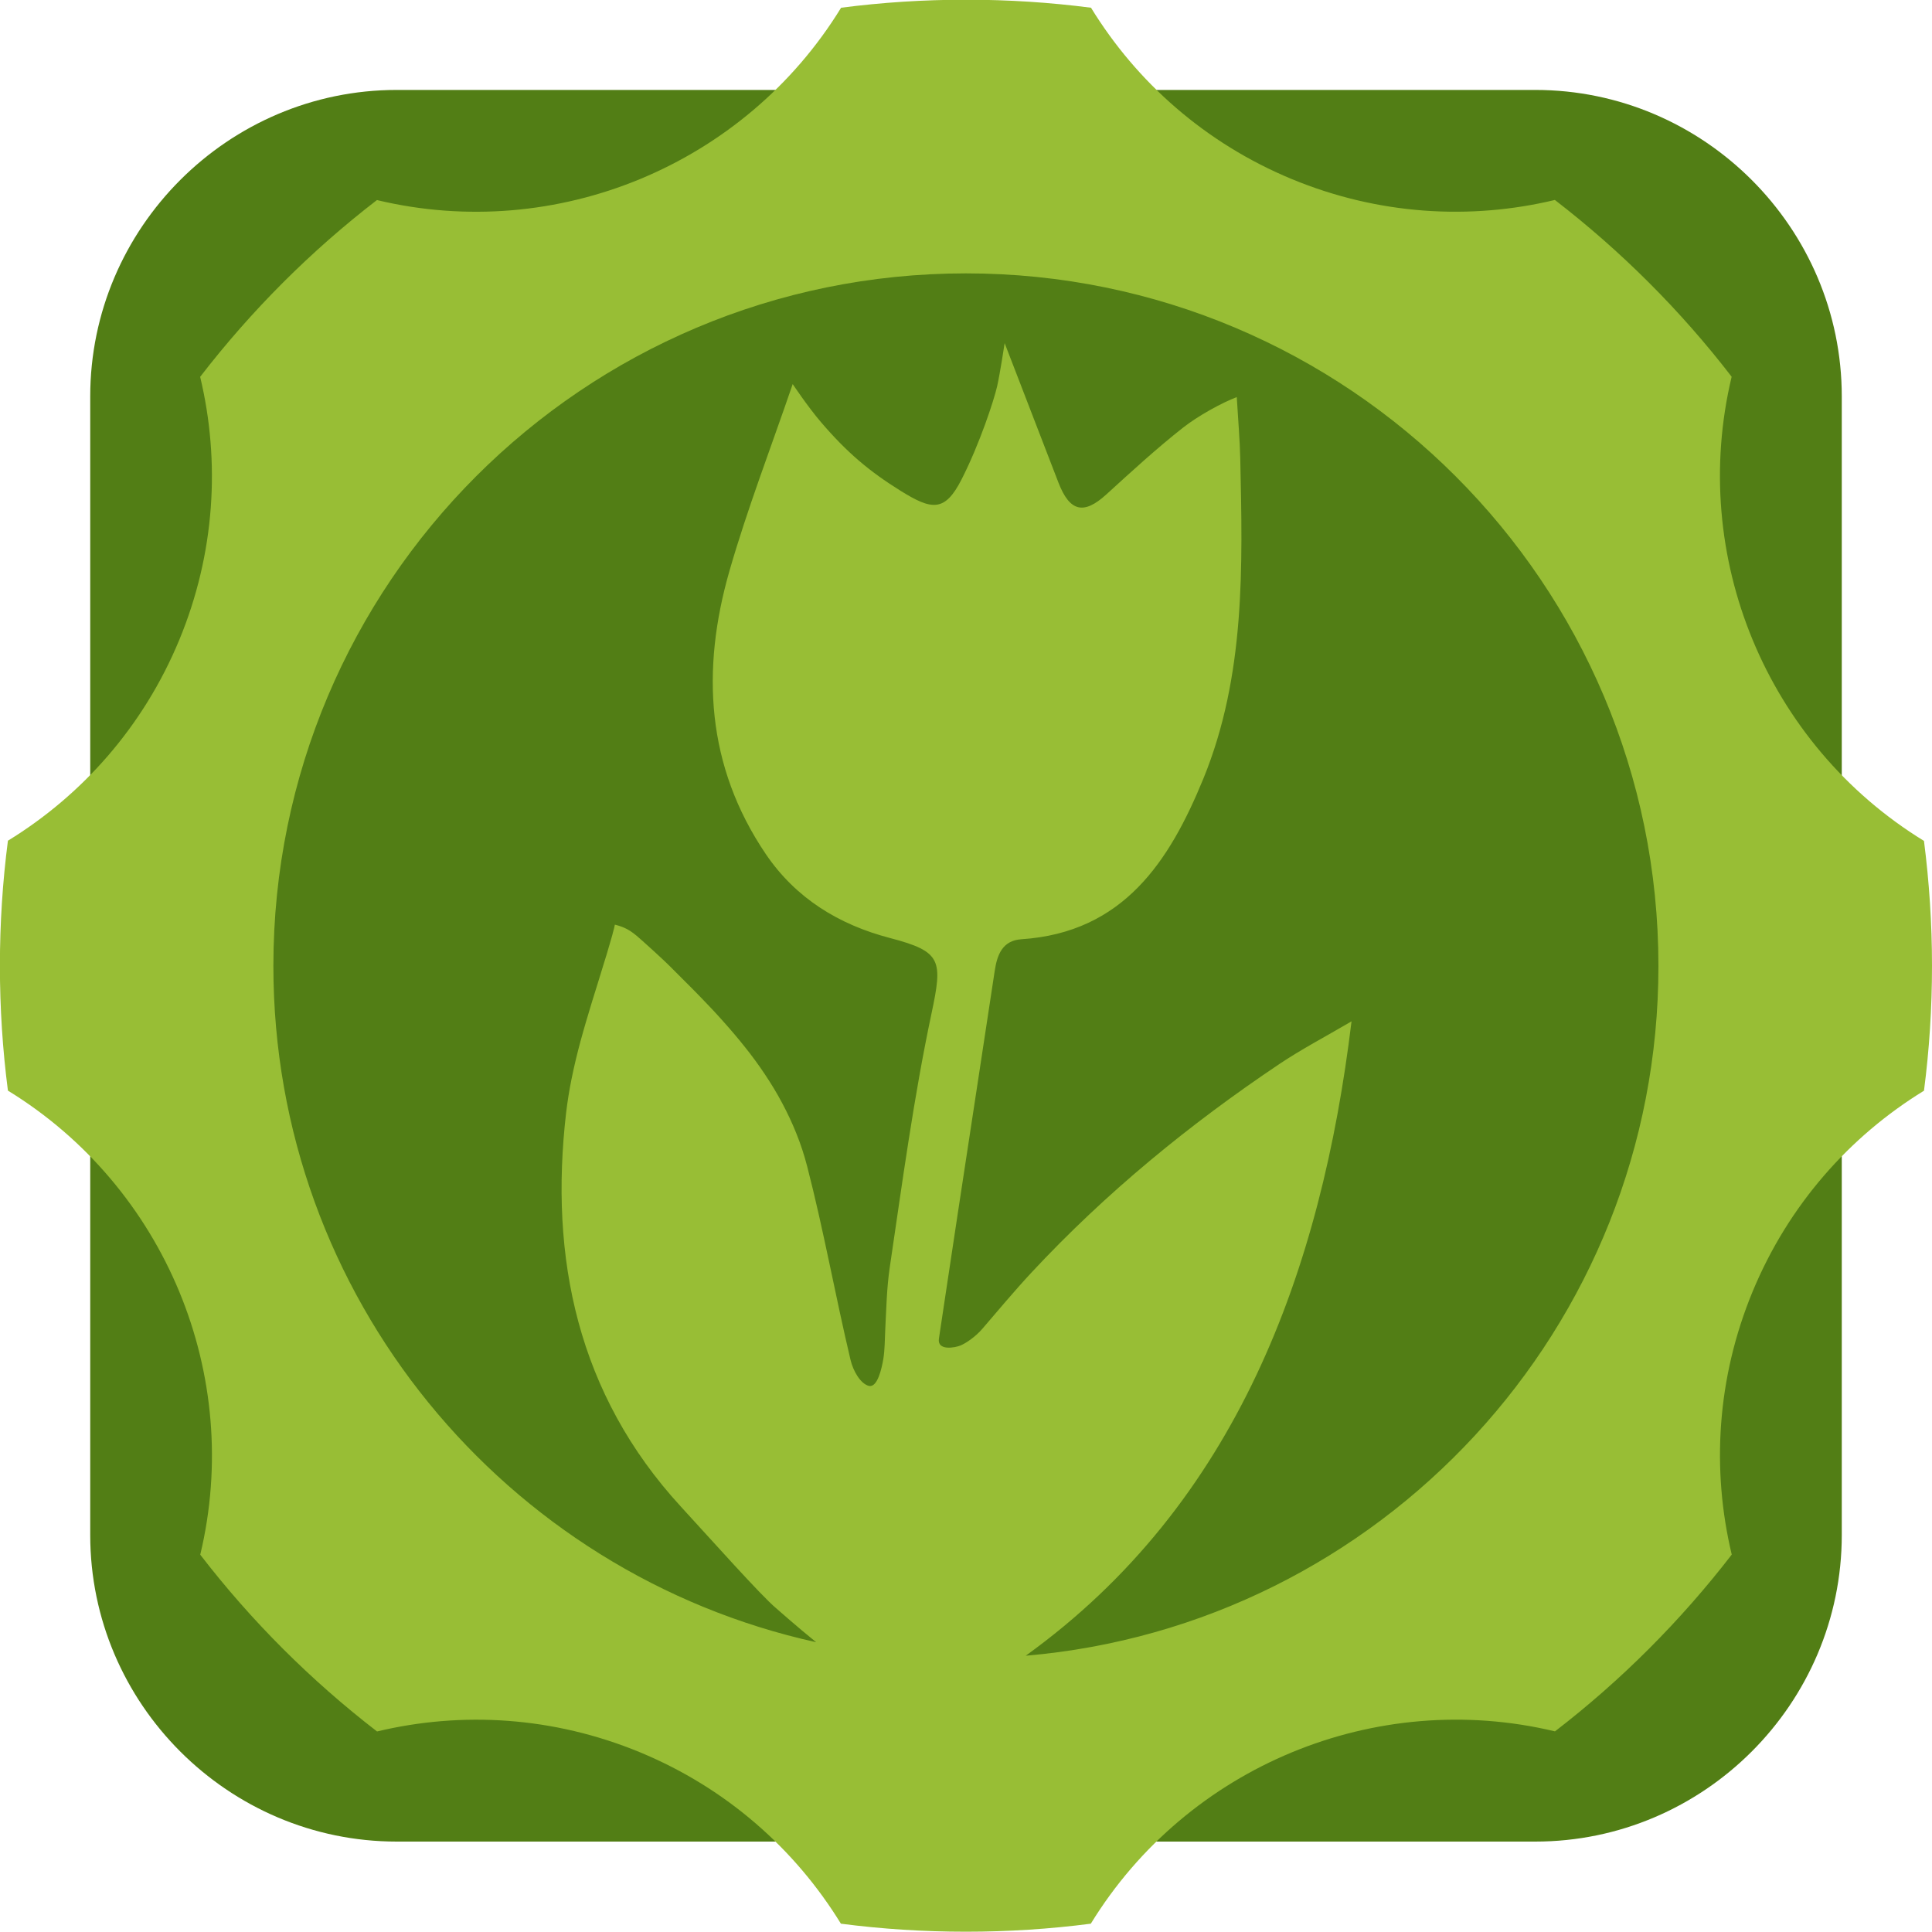
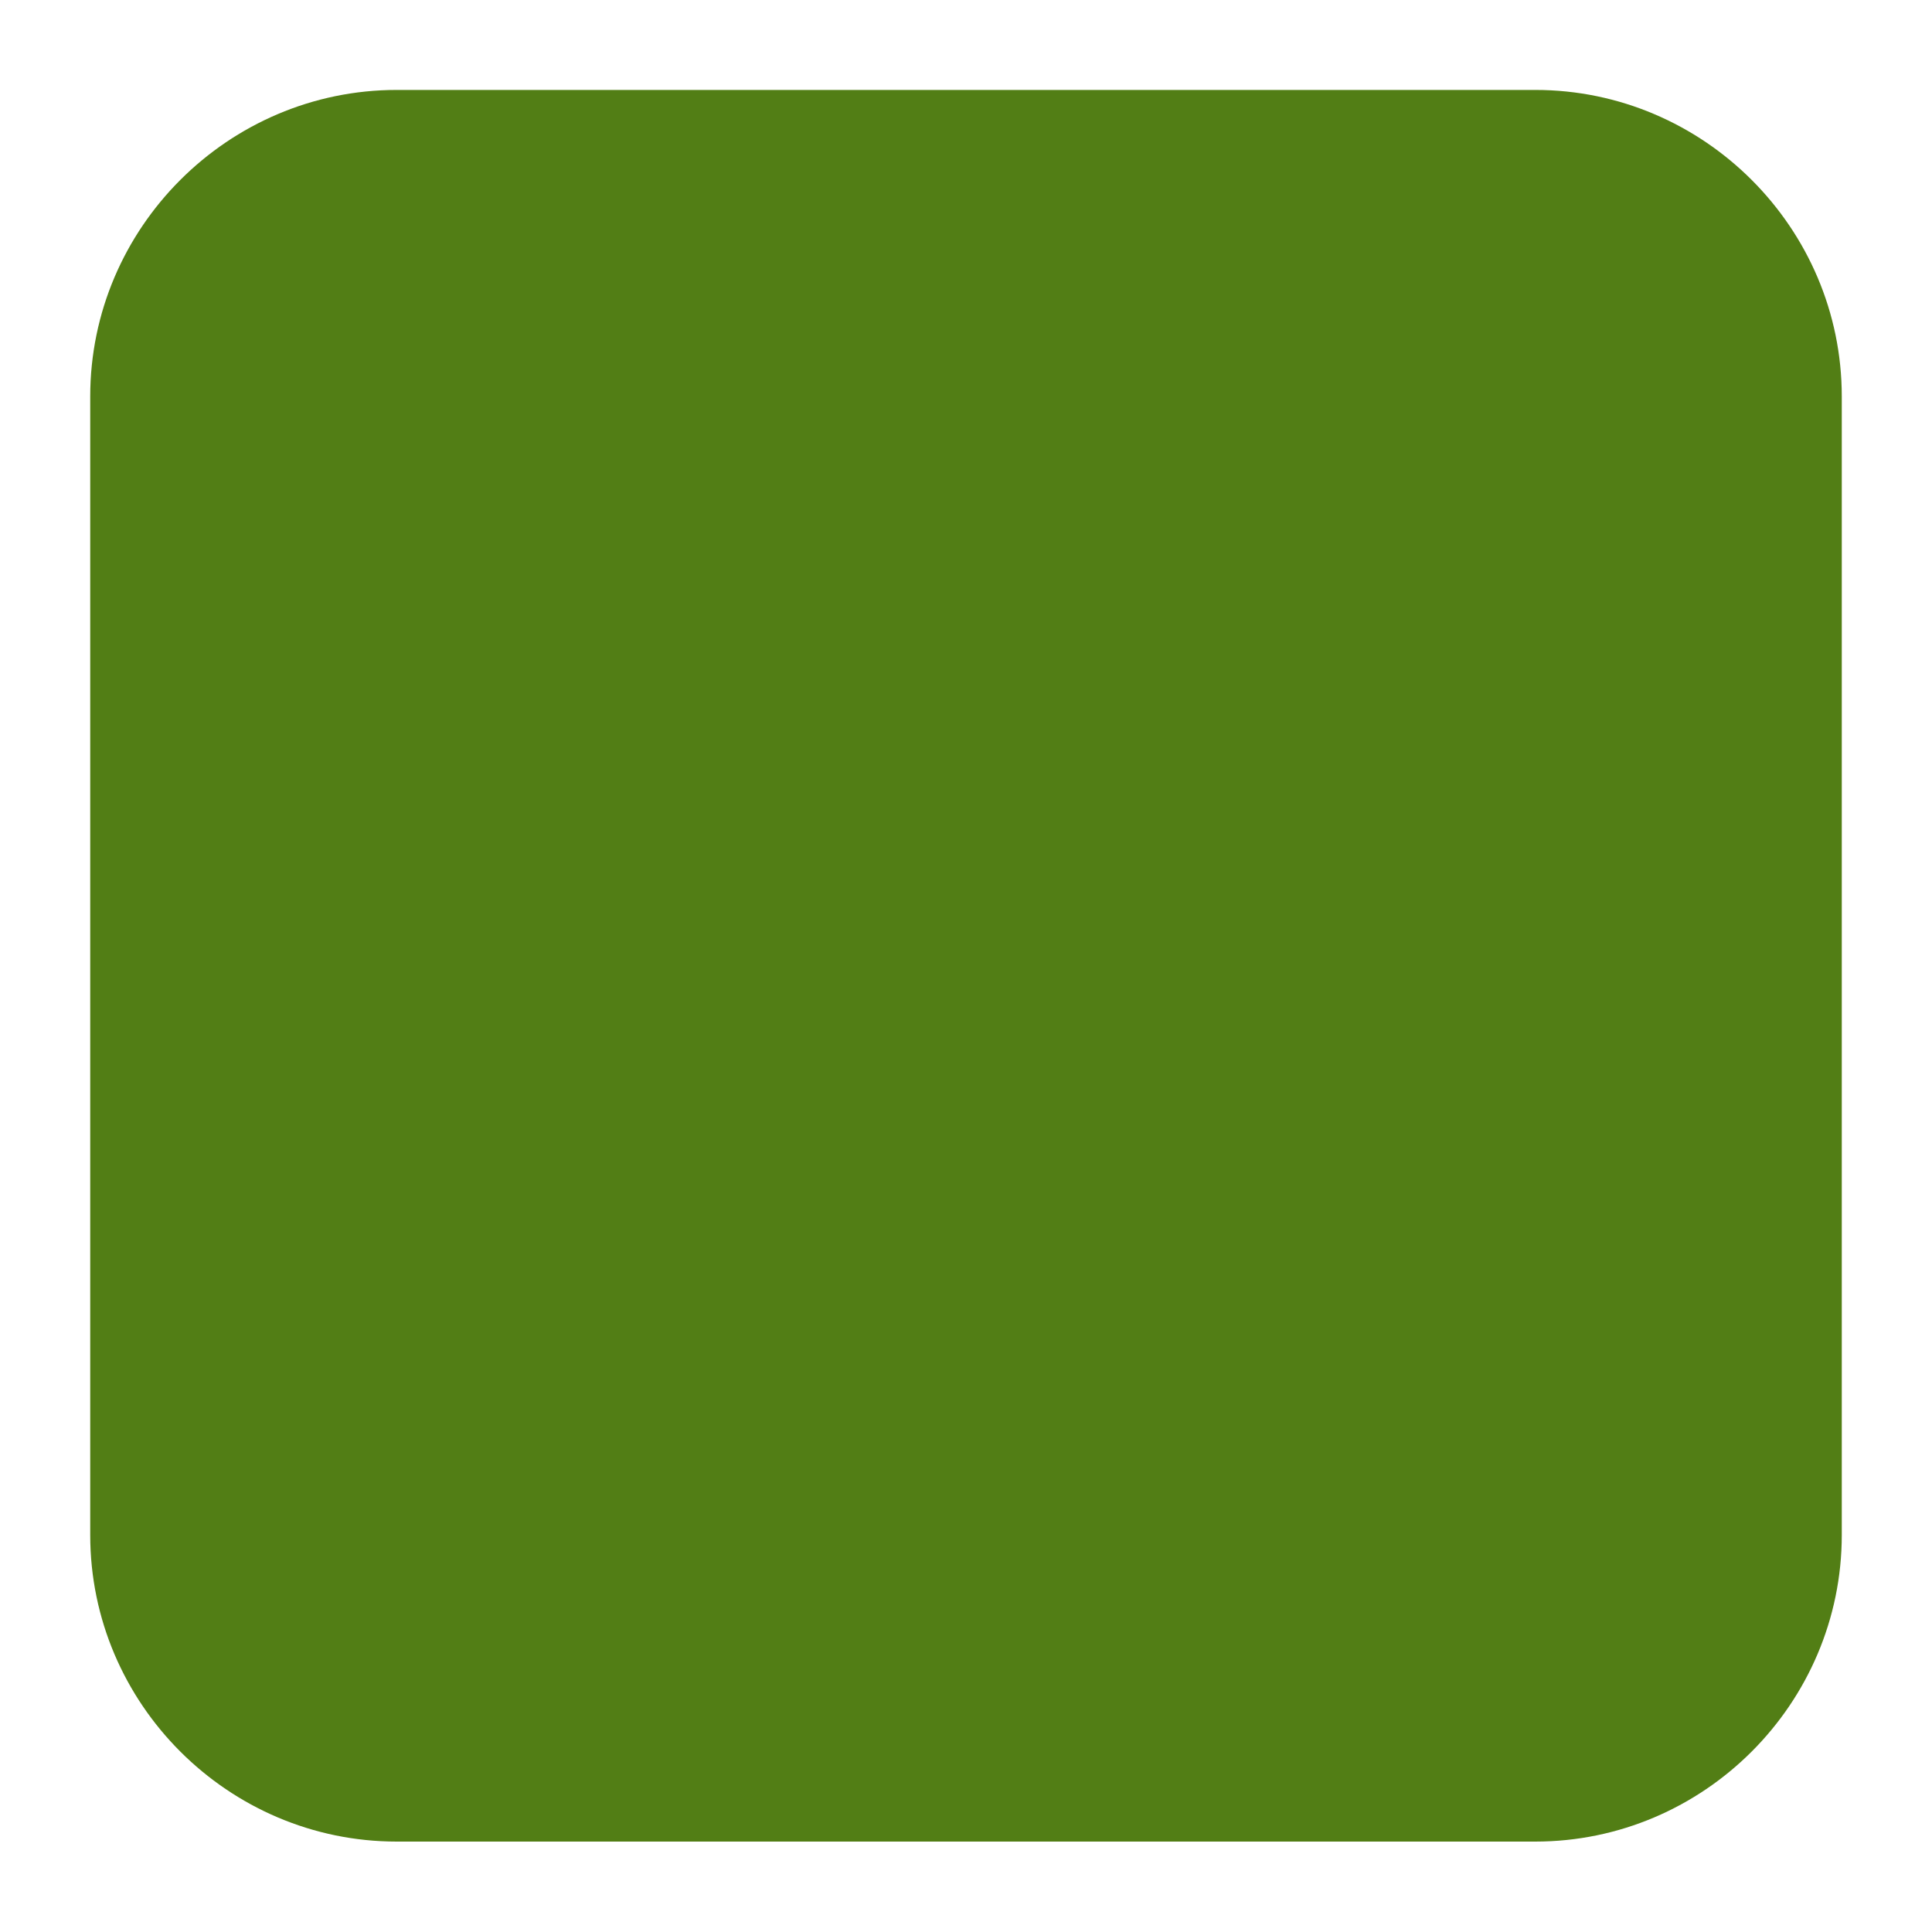
<svg xmlns="http://www.w3.org/2000/svg" version="1.1" id="Layer_1" x="0px" y="0px" width="20px" height="20px" viewBox="957.888 0 20 20" enable-background="new 957.888 0 20 20" xml:space="preserve">
  <path fill="#527E15" d="M973.781,19.064h-11.786c-1.745,0-3.173-1.428-3.173-3.173V4.104c0-1.745,1.428-3.173,3.173-3.173h11.786  c1.745,0,3.173,1.428,3.173,3.173v11.786C976.954,17.636,975.526,19.064,973.781,19.064z" />
-   <path fill="#98BE35" d="M977.805,8.705c-1.629-0.999-2.436-2.946-1.991-4.805c-0.528-0.686-1.144-1.301-1.83-1.83  c-0.877,0.21-1.826,0.155-2.723-0.216c-0.898-0.372-1.607-1.005-2.079-1.774c-0.424-0.055-0.855-0.083-1.294-0.083  c-0.438,0-0.869,0.028-1.293,0.083c-0.999,1.629-2.946,2.436-4.805,1.991c-0.686,0.528-1.301,1.144-1.83,1.83  c0.21,0.877,0.155,1.826-0.216,2.723c-0.372,0.898-1.005,1.607-1.774,2.079c-0.055,0.424-0.083,0.855-0.083,1.294  c0,0.438,0.028,0.869,0.083,1.293c1.629,0.999,2.436,2.946,1.991,4.804c0.528,0.686,1.144,1.301,1.83,1.83  c0.877-0.21,1.826-0.155,2.723,0.216c0.898,0.372,1.607,1.005,2.079,1.774c0.424,0.055,0.855,0.083,1.294,0.083  c0.438,0,0.869-0.028,1.293-0.083c0.999-1.629,2.946-2.436,4.805-1.991c0.686-0.528,1.301-1.144,1.83-1.83  c-0.21-0.877-0.155-1.826,0.216-2.723c0.372-0.898,1.005-1.607,1.774-2.079c0.055-0.423,0.083-0.855,0.083-1.294  C977.888,9.559,977.859,9.128,977.805,8.705z M968.506,17.14c2.187-1.575,3.061-3.993,3.373-6.567  c-0.275,0.161-0.517,0.288-0.743,0.439c-0.934,0.626-1.8,1.335-2.568,2.159c-0.177,0.19-0.359,0.408-0.512,0.586  c-0.07,0.081-0.167,0.147-0.224,0.171c-0.057,0.024-0.246,0.059-0.224-0.073c0.008-0.048,0.129-0.864,0.194-1.288  c0.066-0.433,0.132-0.866,0.198-1.299c0.062-0.405,0.124-0.811,0.185-1.216c0.025-0.167,0.079-0.316,0.277-0.329  c1.056-0.07,1.533-0.808,1.883-1.662c0.436-1.066,0.407-2.194,0.382-3.317c-0.004-0.183-0.02-0.366-0.036-0.633  c-0.154,0.057-0.405,0.197-0.555,0.315c-0.276,0.217-0.536,0.456-0.796,0.693c-0.233,0.212-0.378,0.179-0.495-0.123  c-0.176-0.456-0.352-0.911-0.557-1.444c0,0-0.047,0.312-0.078,0.448c-0.031,0.137-0.178,0.59-0.368,0.963  c-0.174,0.342-0.31,0.318-0.634,0.116c-0.321-0.2-0.552-0.394-0.823-0.711c-0.136-0.159-0.291-0.392-0.291-0.392  c-0.225,0.658-0.469,1.288-0.655,1.935c-0.294,1.024-0.24,2.02,0.377,2.931c0.31,0.457,0.756,0.73,1.284,0.868  c0.539,0.141,0.548,0.229,0.43,0.786c-0.184,0.868-0.302,1.75-0.432,2.629c-0.031,0.212-0.035,0.427-0.046,0.642  c-0.005,0.098-0.004,0.205-0.02,0.302c-0.018,0.104-0.06,0.29-0.145,0.279c-0.093-0.021-0.168-0.16-0.194-0.269  c-0.158-0.666-0.278-1.342-0.449-2.004c-0.03-0.116-0.067-0.23-0.112-0.341c-0.043-0.108-0.093-0.214-0.148-0.317  c-0.054-0.102-0.114-0.2-0.178-0.296c-0.064-0.096-0.132-0.189-0.204-0.279c-0.072-0.091-0.147-0.179-0.224-0.265  c-0.077-0.087-0.157-0.172-0.238-0.255c-0.097-0.101-0.198-0.198-0.296-0.298c-0.096-0.098-0.304-0.283-0.305-0.284  c-0.041-0.037-0.083-0.074-0.129-0.104c-0.038-0.024-0.075-0.04-0.12-0.054c-0.006-0.002-0.037-0.01-0.037-0.01l-0.008,0.037  c-0.007,0.023-0.018,0.069-0.018,0.069l-0.029,0.1c-0.019,0.067-0.039,0.133-0.06,0.199c-0.04,0.133-0.082,0.265-0.123,0.398  c-0.04,0.132-0.08,0.265-0.116,0.398c-0.036,0.132-0.068,0.265-0.095,0.4c-0.023,0.113-0.041,0.226-0.055,0.341  c-0.176,1.51,0.118,2.918,1.187,4.082c0.325,0.354,0.829,0.92,0.986,1.052c0,0,0.232,0.205,0.415,0.352  c-3.214-0.709-5.619-3.574-5.619-7.001c0-3.96,3.21-7.169,7.169-7.169s7.169,3.21,7.169,7.169  C975.057,13.749,972.176,16.827,968.506,17.14z" />
</svg>